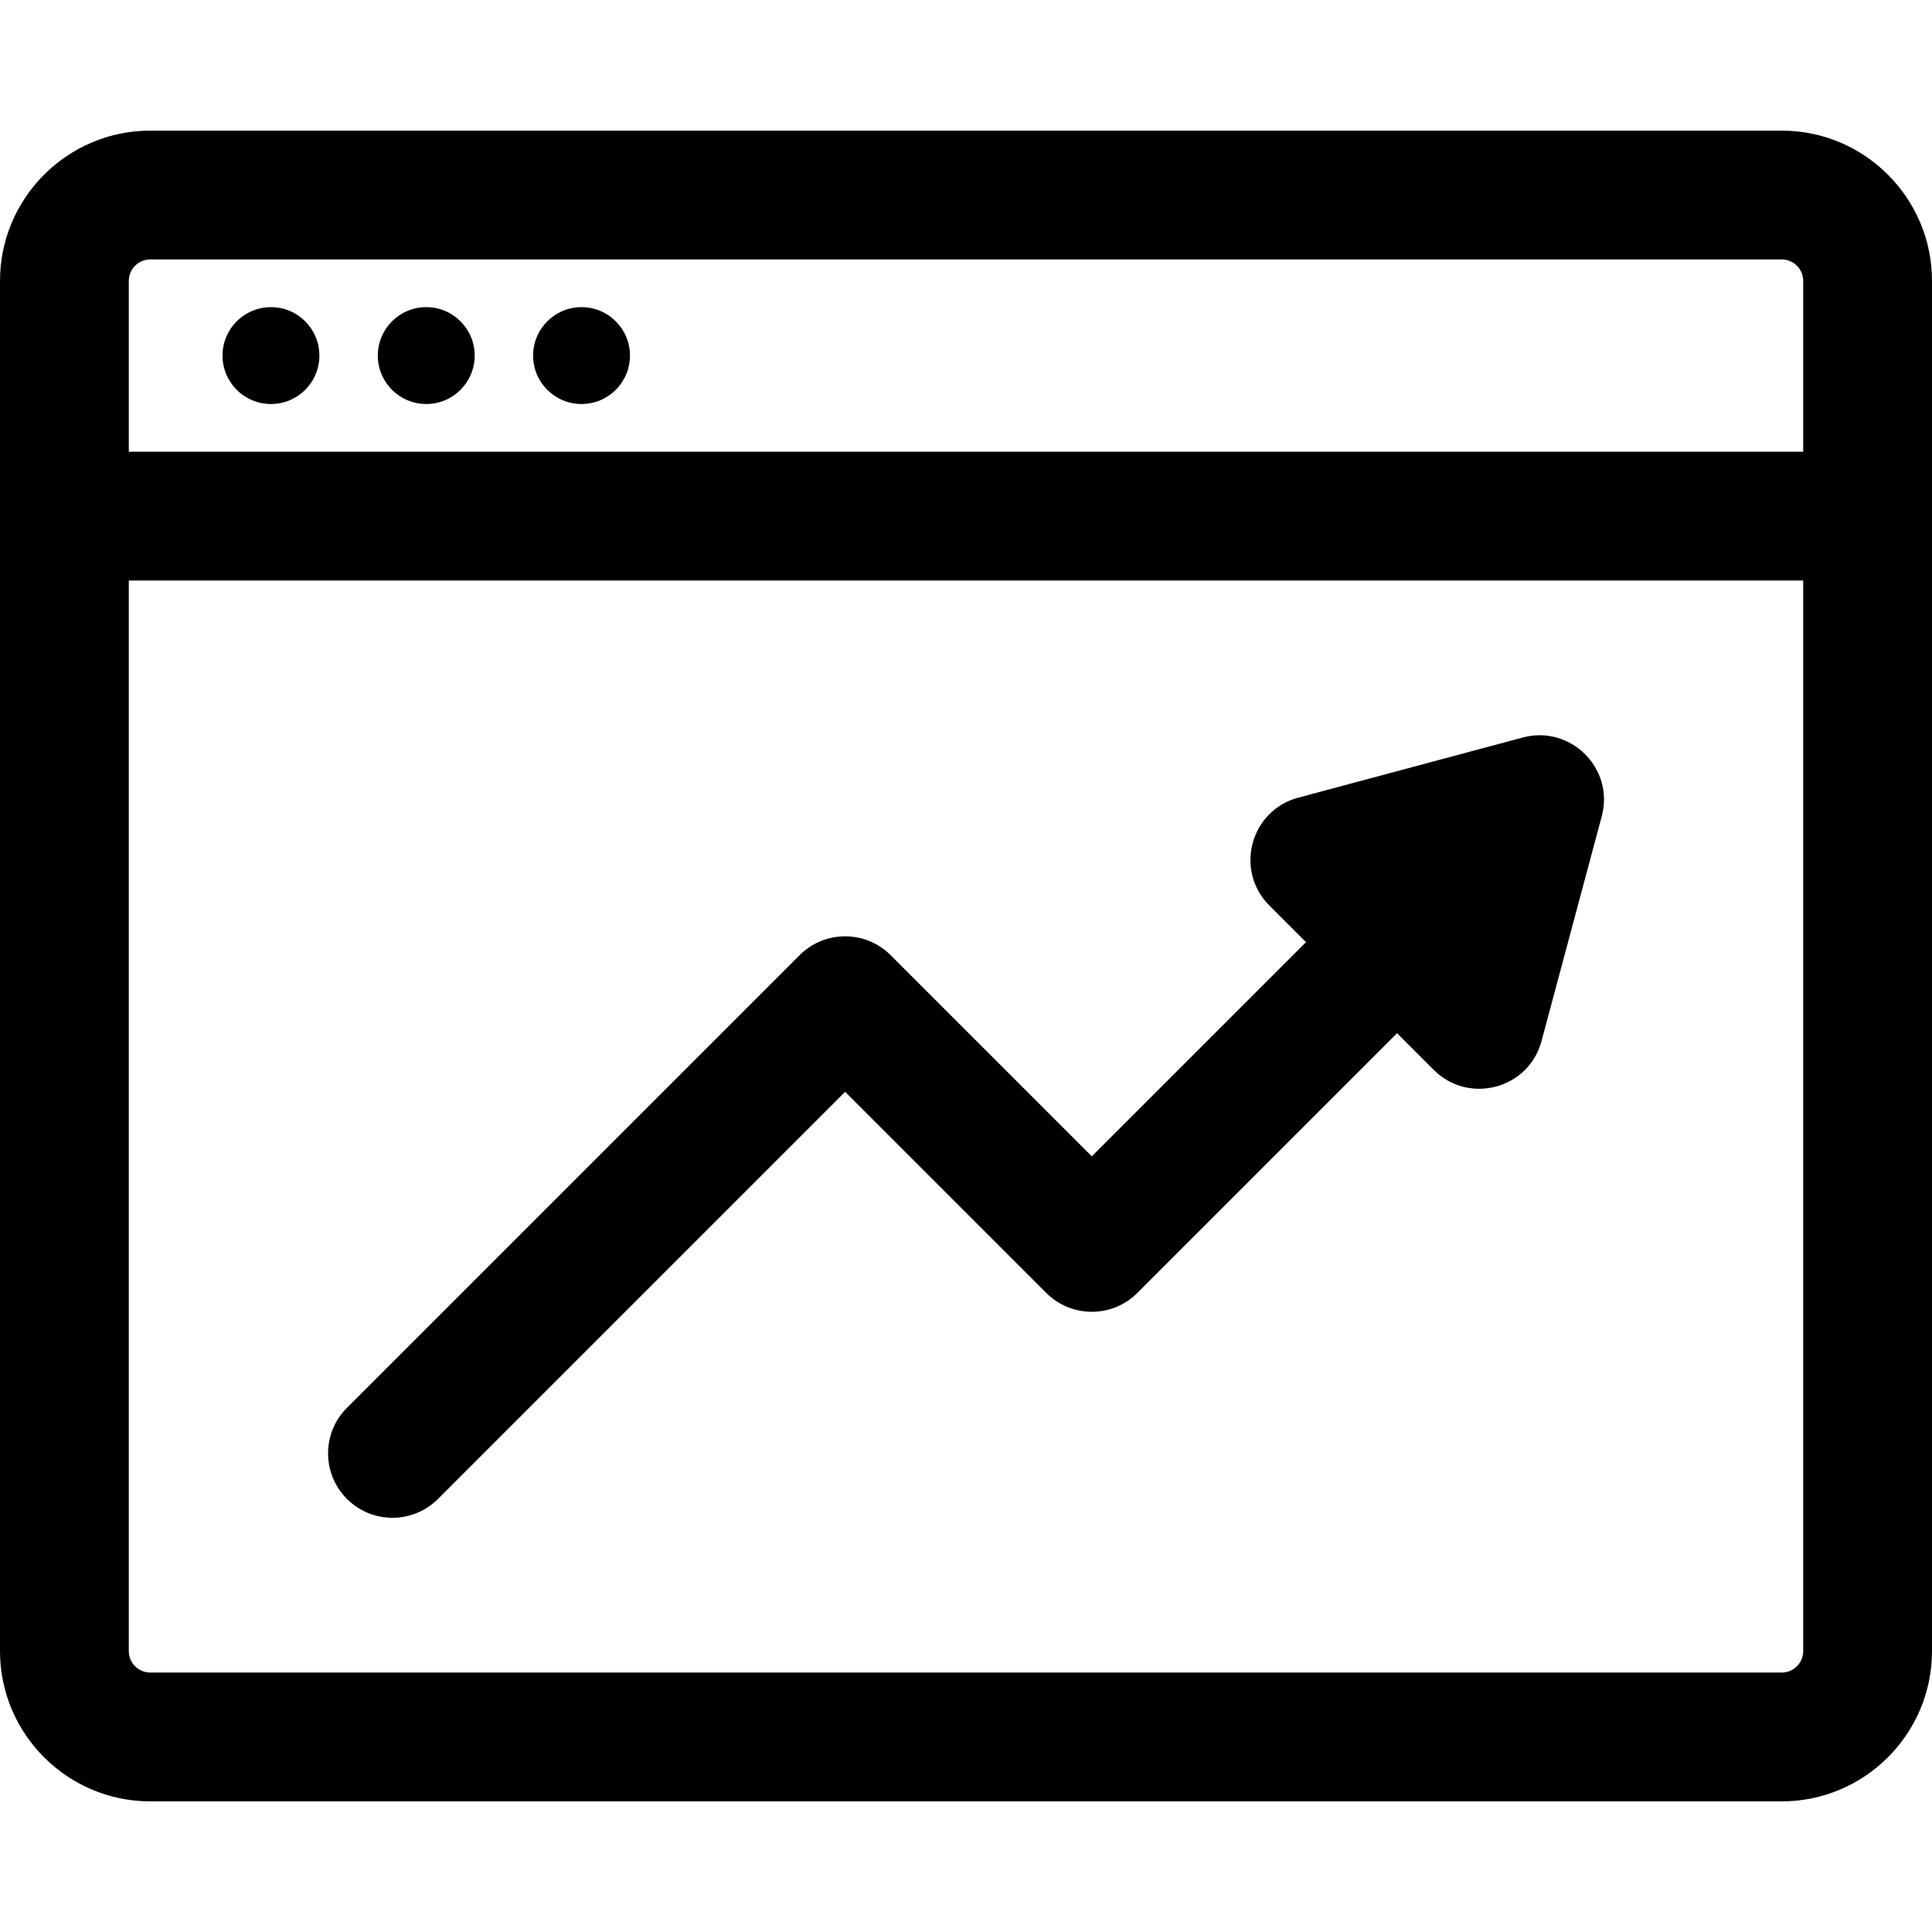
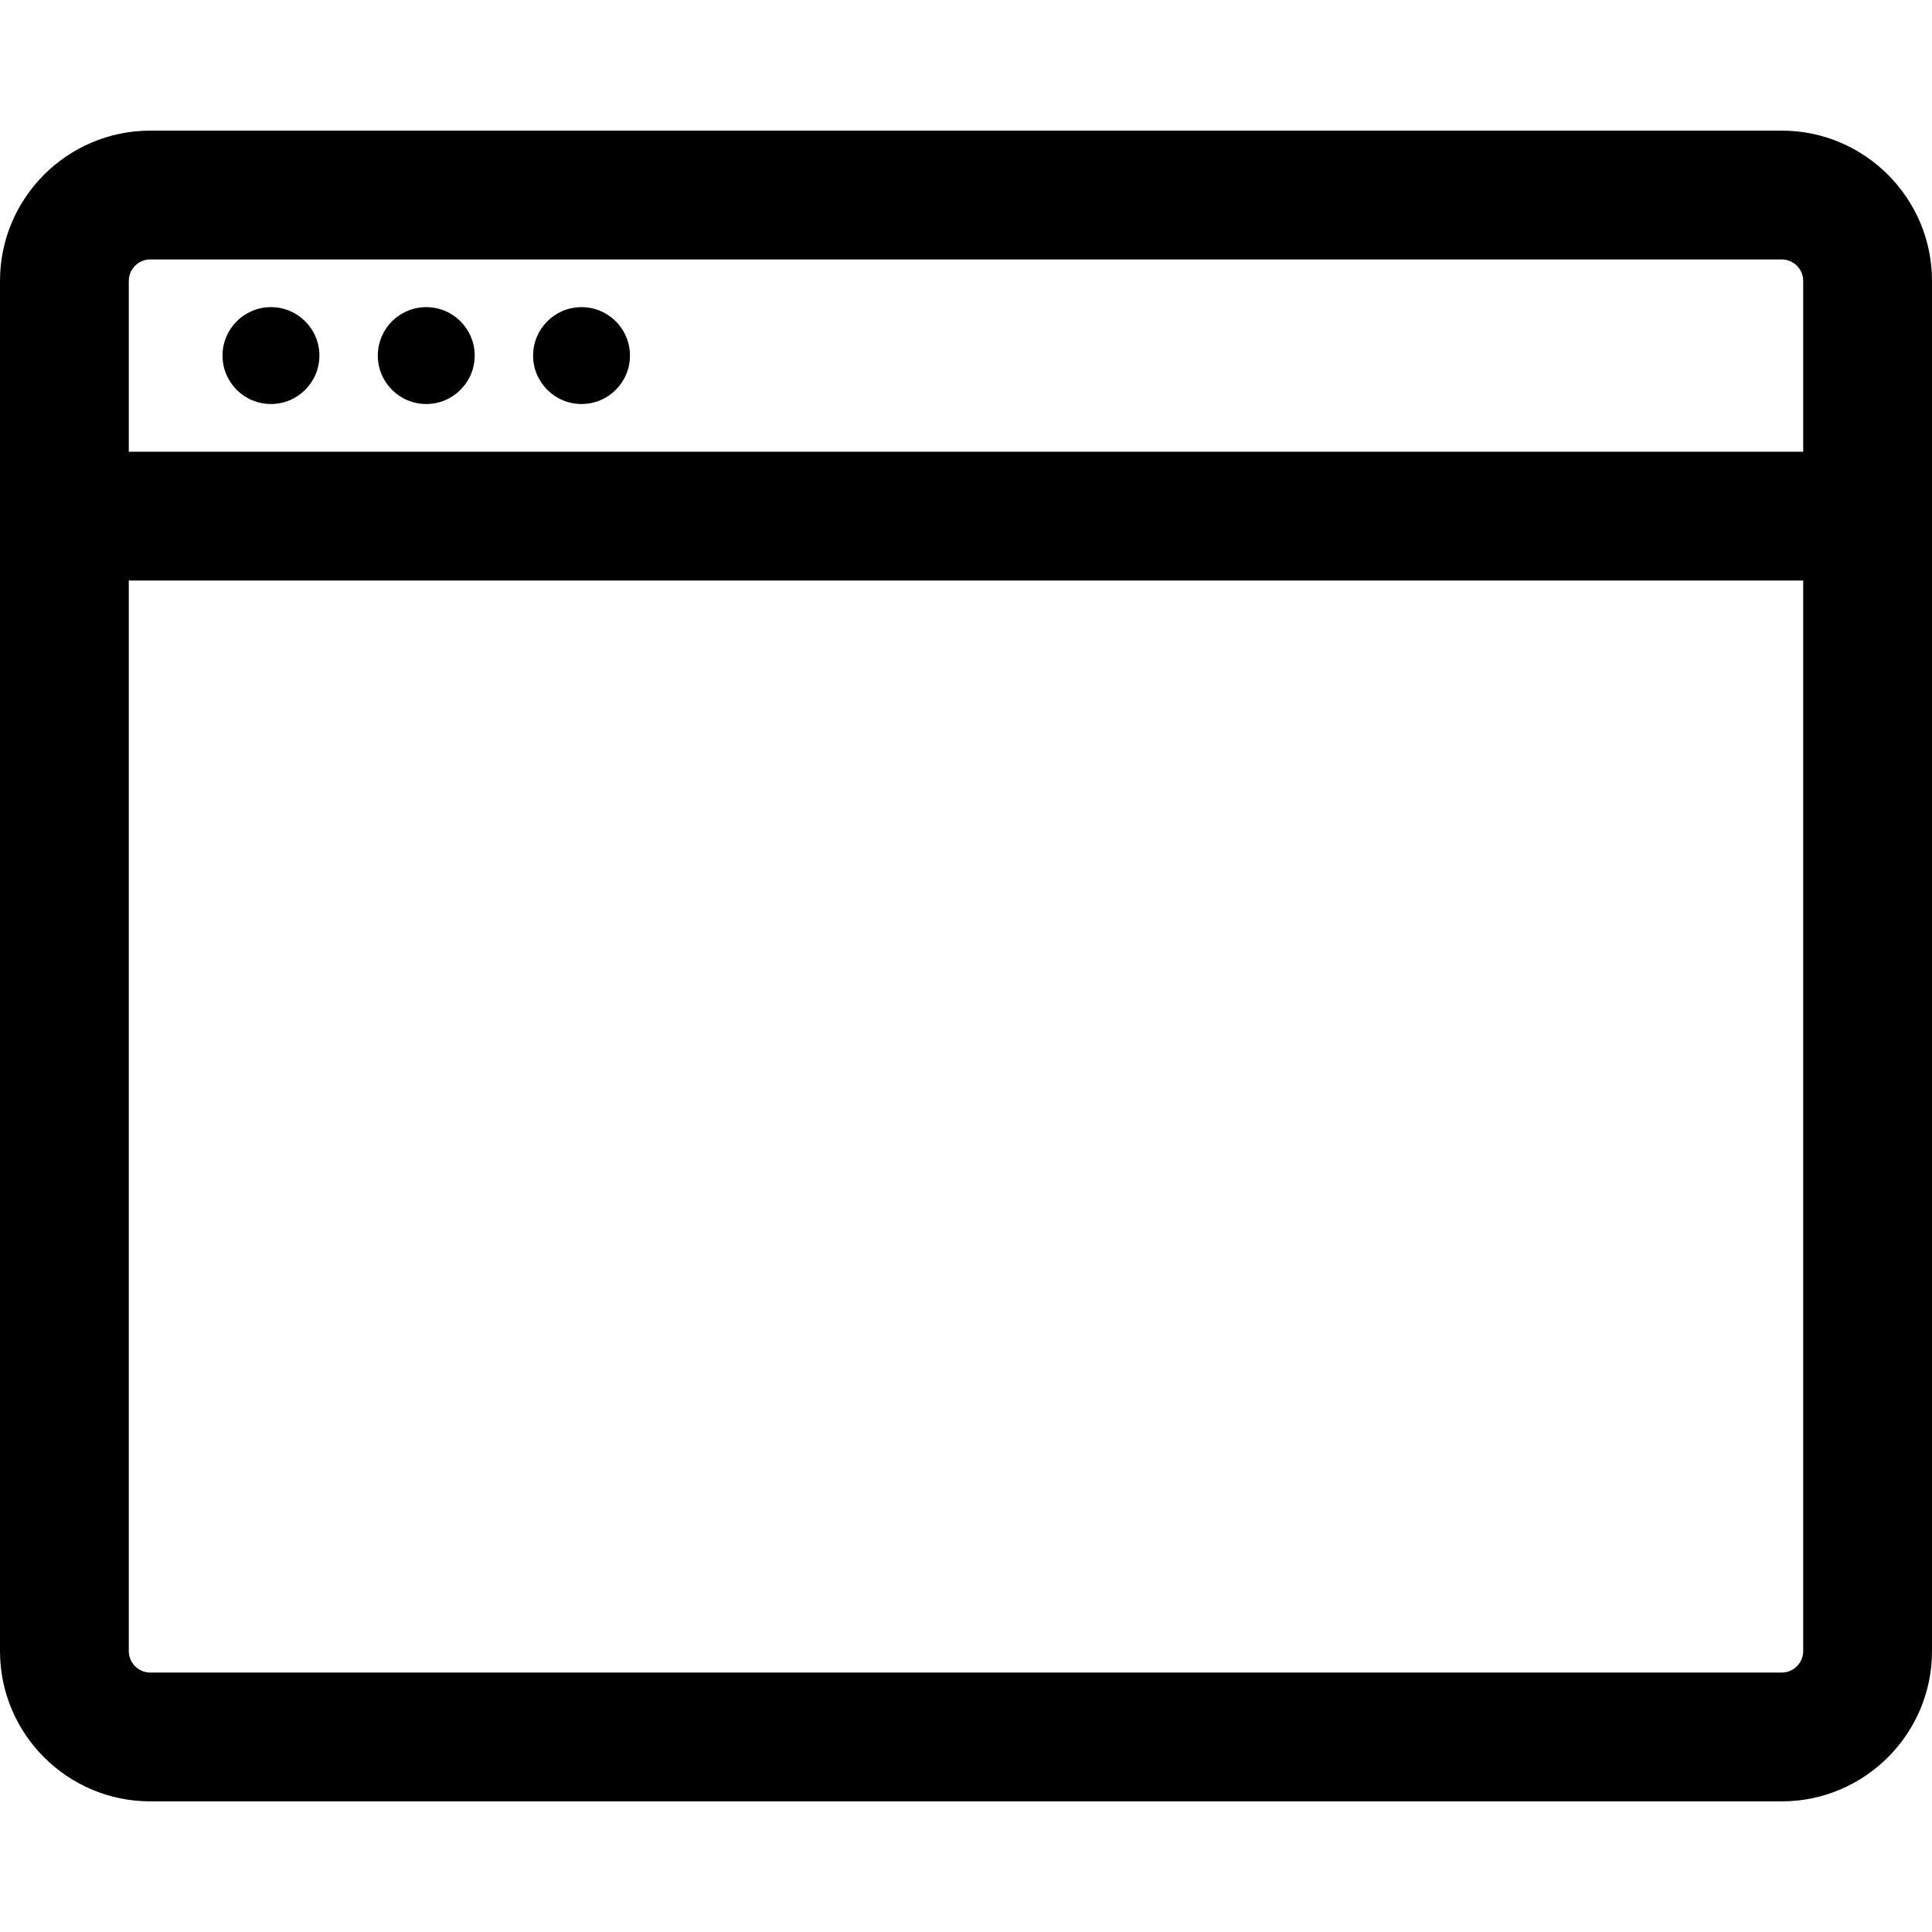
<svg xmlns="http://www.w3.org/2000/svg" version="1.1" id="Layer_1" x="0px" y="0px" viewBox="0 0 512 512" style="enable-background:new 0 0 512 512;" xml:space="preserve">
  <g>
    <g>
      <g>
        <path d="M472.178,34.62H39.822C17.864,34.62,0,52.485,0,74.442c0,17.955,0,345.234,0,363.115     c0,21.958,17.864,39.822,39.822,39.822h432.356c21.958,0,39.822-17.864,39.822-39.822c0-17.89,0-345.165,0-363.115     C512,52.485,494.136,34.62,472.178,34.62z M477.867,437.557c0,3.137-2.552,5.689-5.689,5.689H39.822     c-3.137,0-5.689-2.552-5.689-5.689V153.839h443.733V437.557z M477.867,119.706H34.133V74.442c0-3.137,2.552-5.689,5.689-5.689     h432.356c3.137,0,5.689,2.552,5.689,5.689V119.706z" />
        <circle cx="71.805" cy="94.231" r="12.836" />
        <circle cx="112.959" cy="94.231" r="12.836" />
        <circle cx="154.112" cy="94.231" r="12.836" />
-         <path d="M104.009,402.228c4.368,0,8.736-1.667,12.067-4.998l107.893-107.893l53.305,53.304c6.664,6.665,17.472,6.665,24.136,0     l68.83-68.83l9.728,9.728c9.242,9.243,25.139,5.085,28.554-7.65l15.955-59.548c3.427-12.808-8.372-24.265-20.902-20.902     l-59.548,15.956c-12.685,3.4-16.921,19.283-7.652,28.554l9.728,9.728l-56.761,56.762l-53.305-53.304     c-6.664-6.665-17.471-6.665-24.136,0L91.942,373.093c-6.665,6.665-6.665,17.471,0,24.136     C95.273,400.563,99.641,402.228,104.009,402.228z" />
      </g>
    </g>
  </g>
  <g>
</g>
  <g>
</g>
  <g>
</g>
  <g>
</g>
  <g>
</g>
  <g>
</g>
  <g>
</g>
  <g>
</g>
  <g>
</g>
  <g>
</g>
  <g>
</g>
  <g>
</g>
  <g>
</g>
  <g>
</g>
  <g>
</g>
</svg>